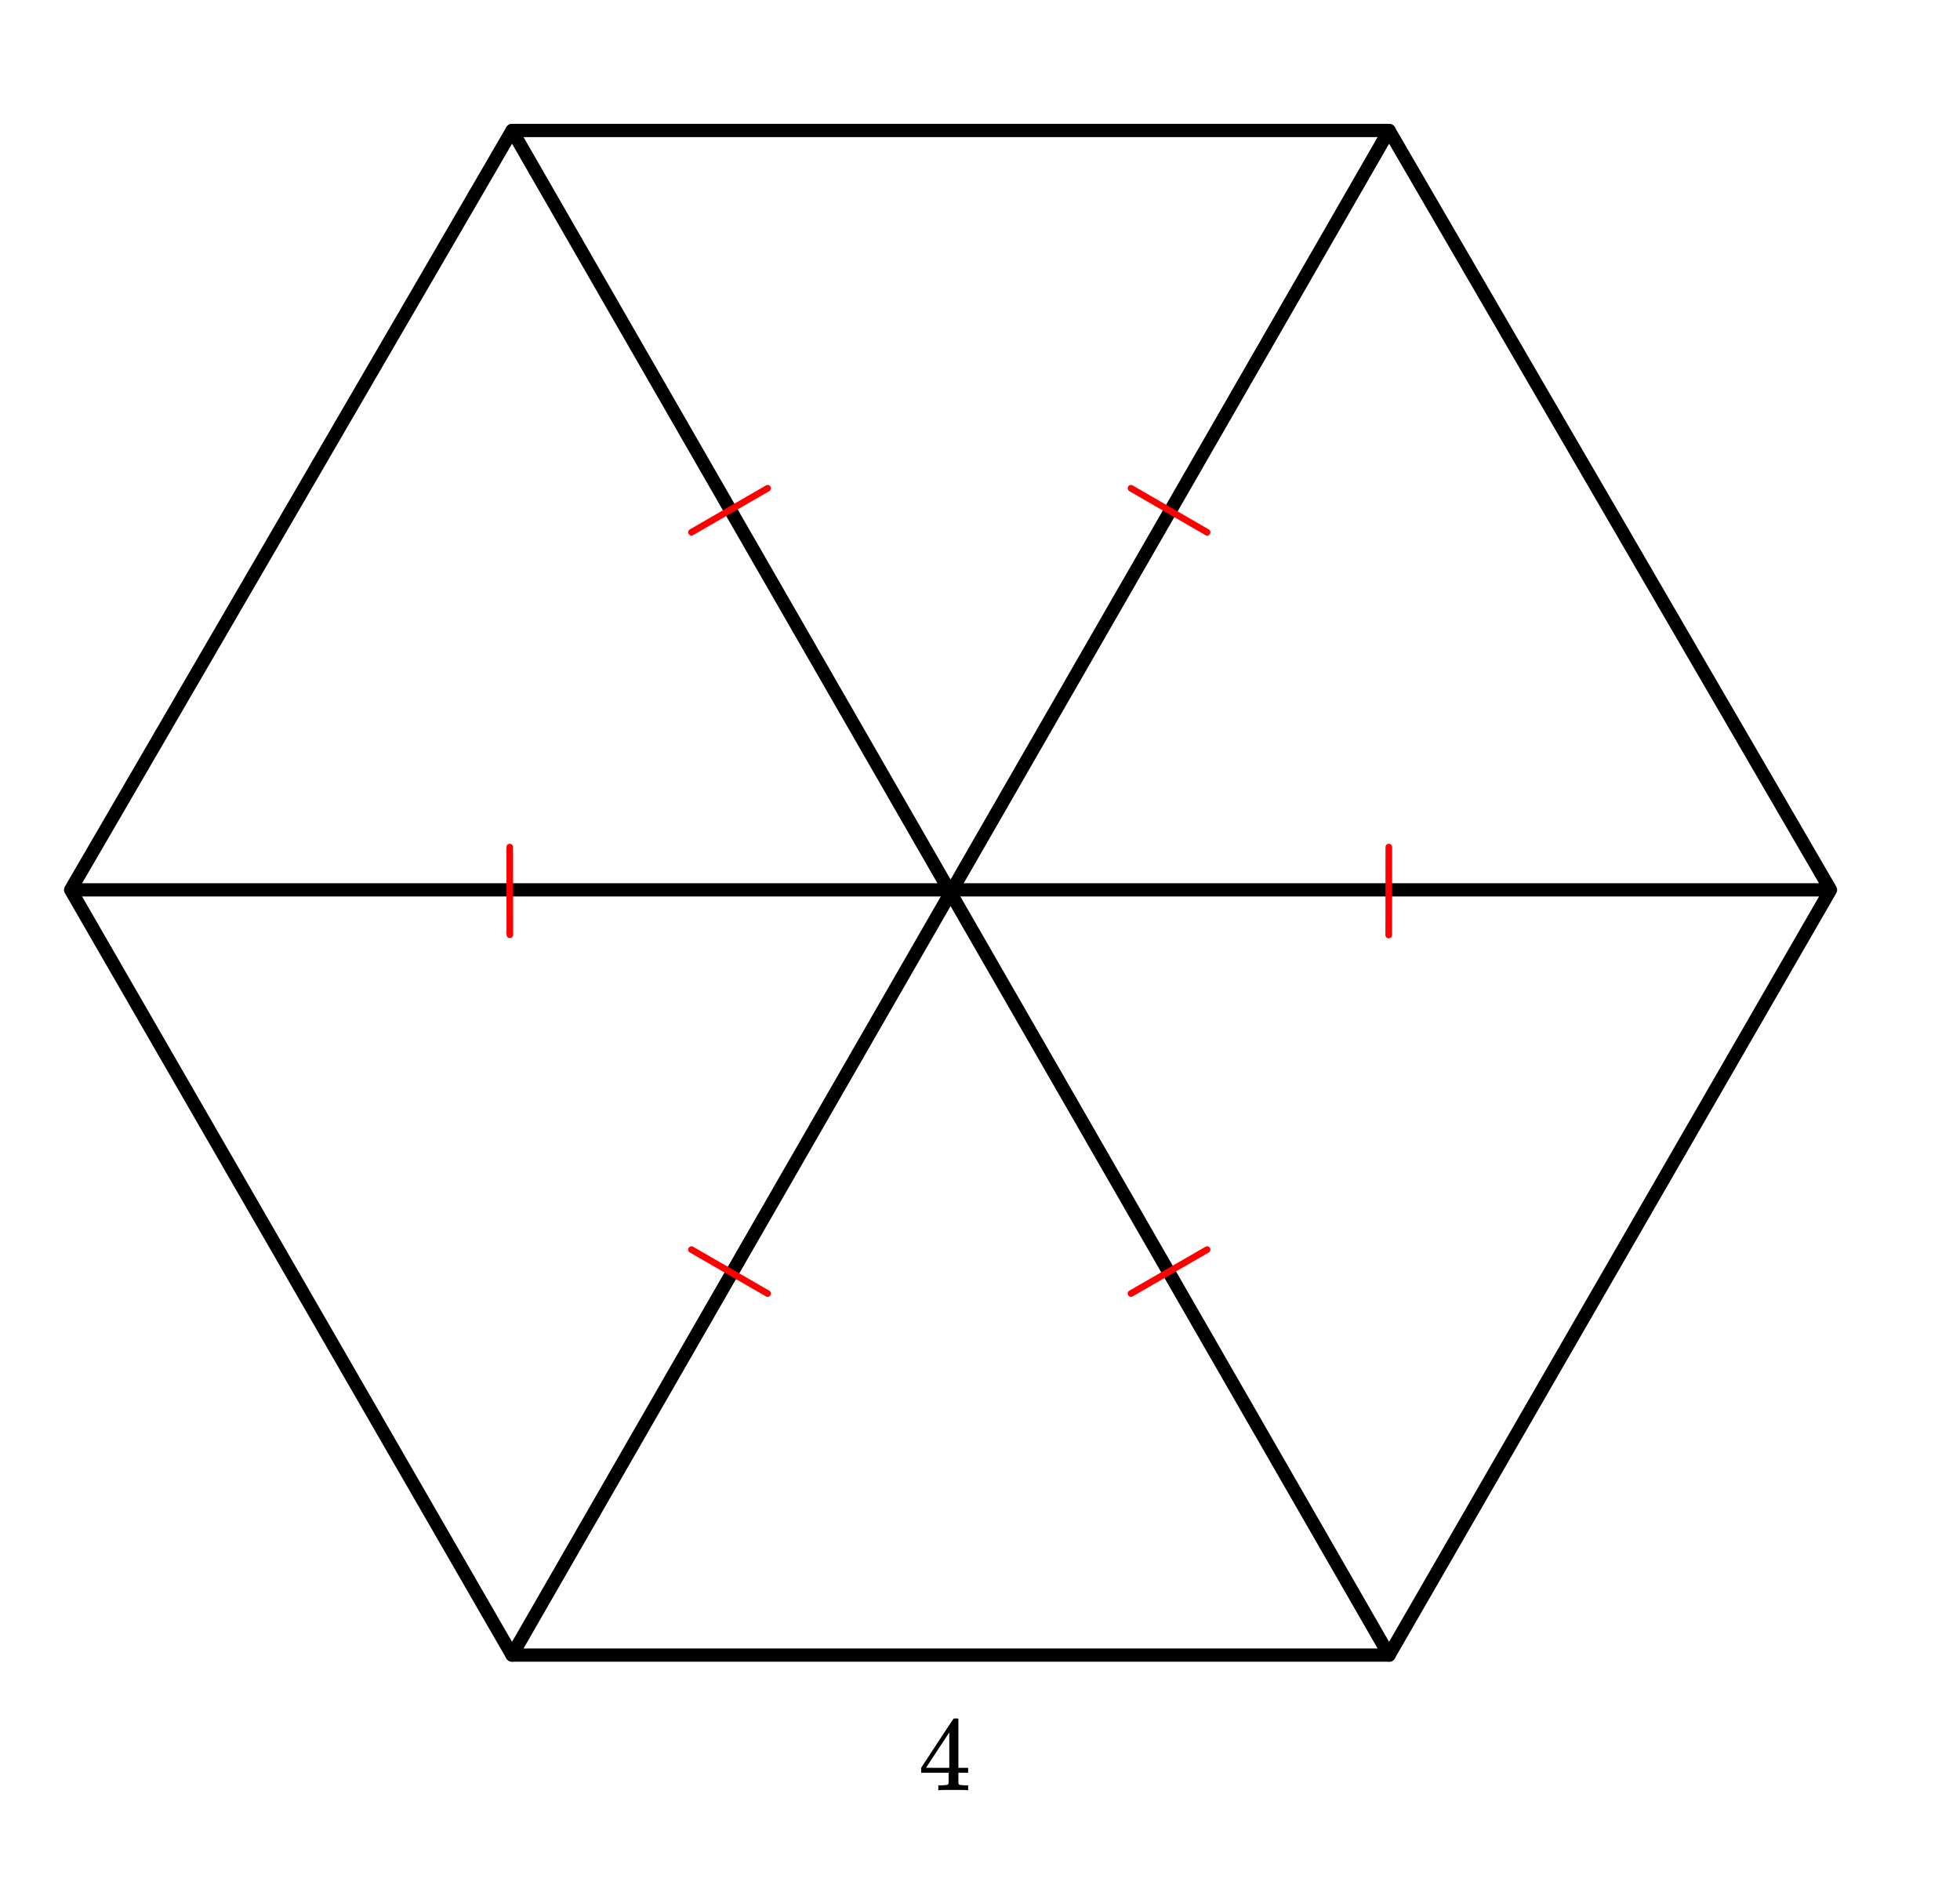
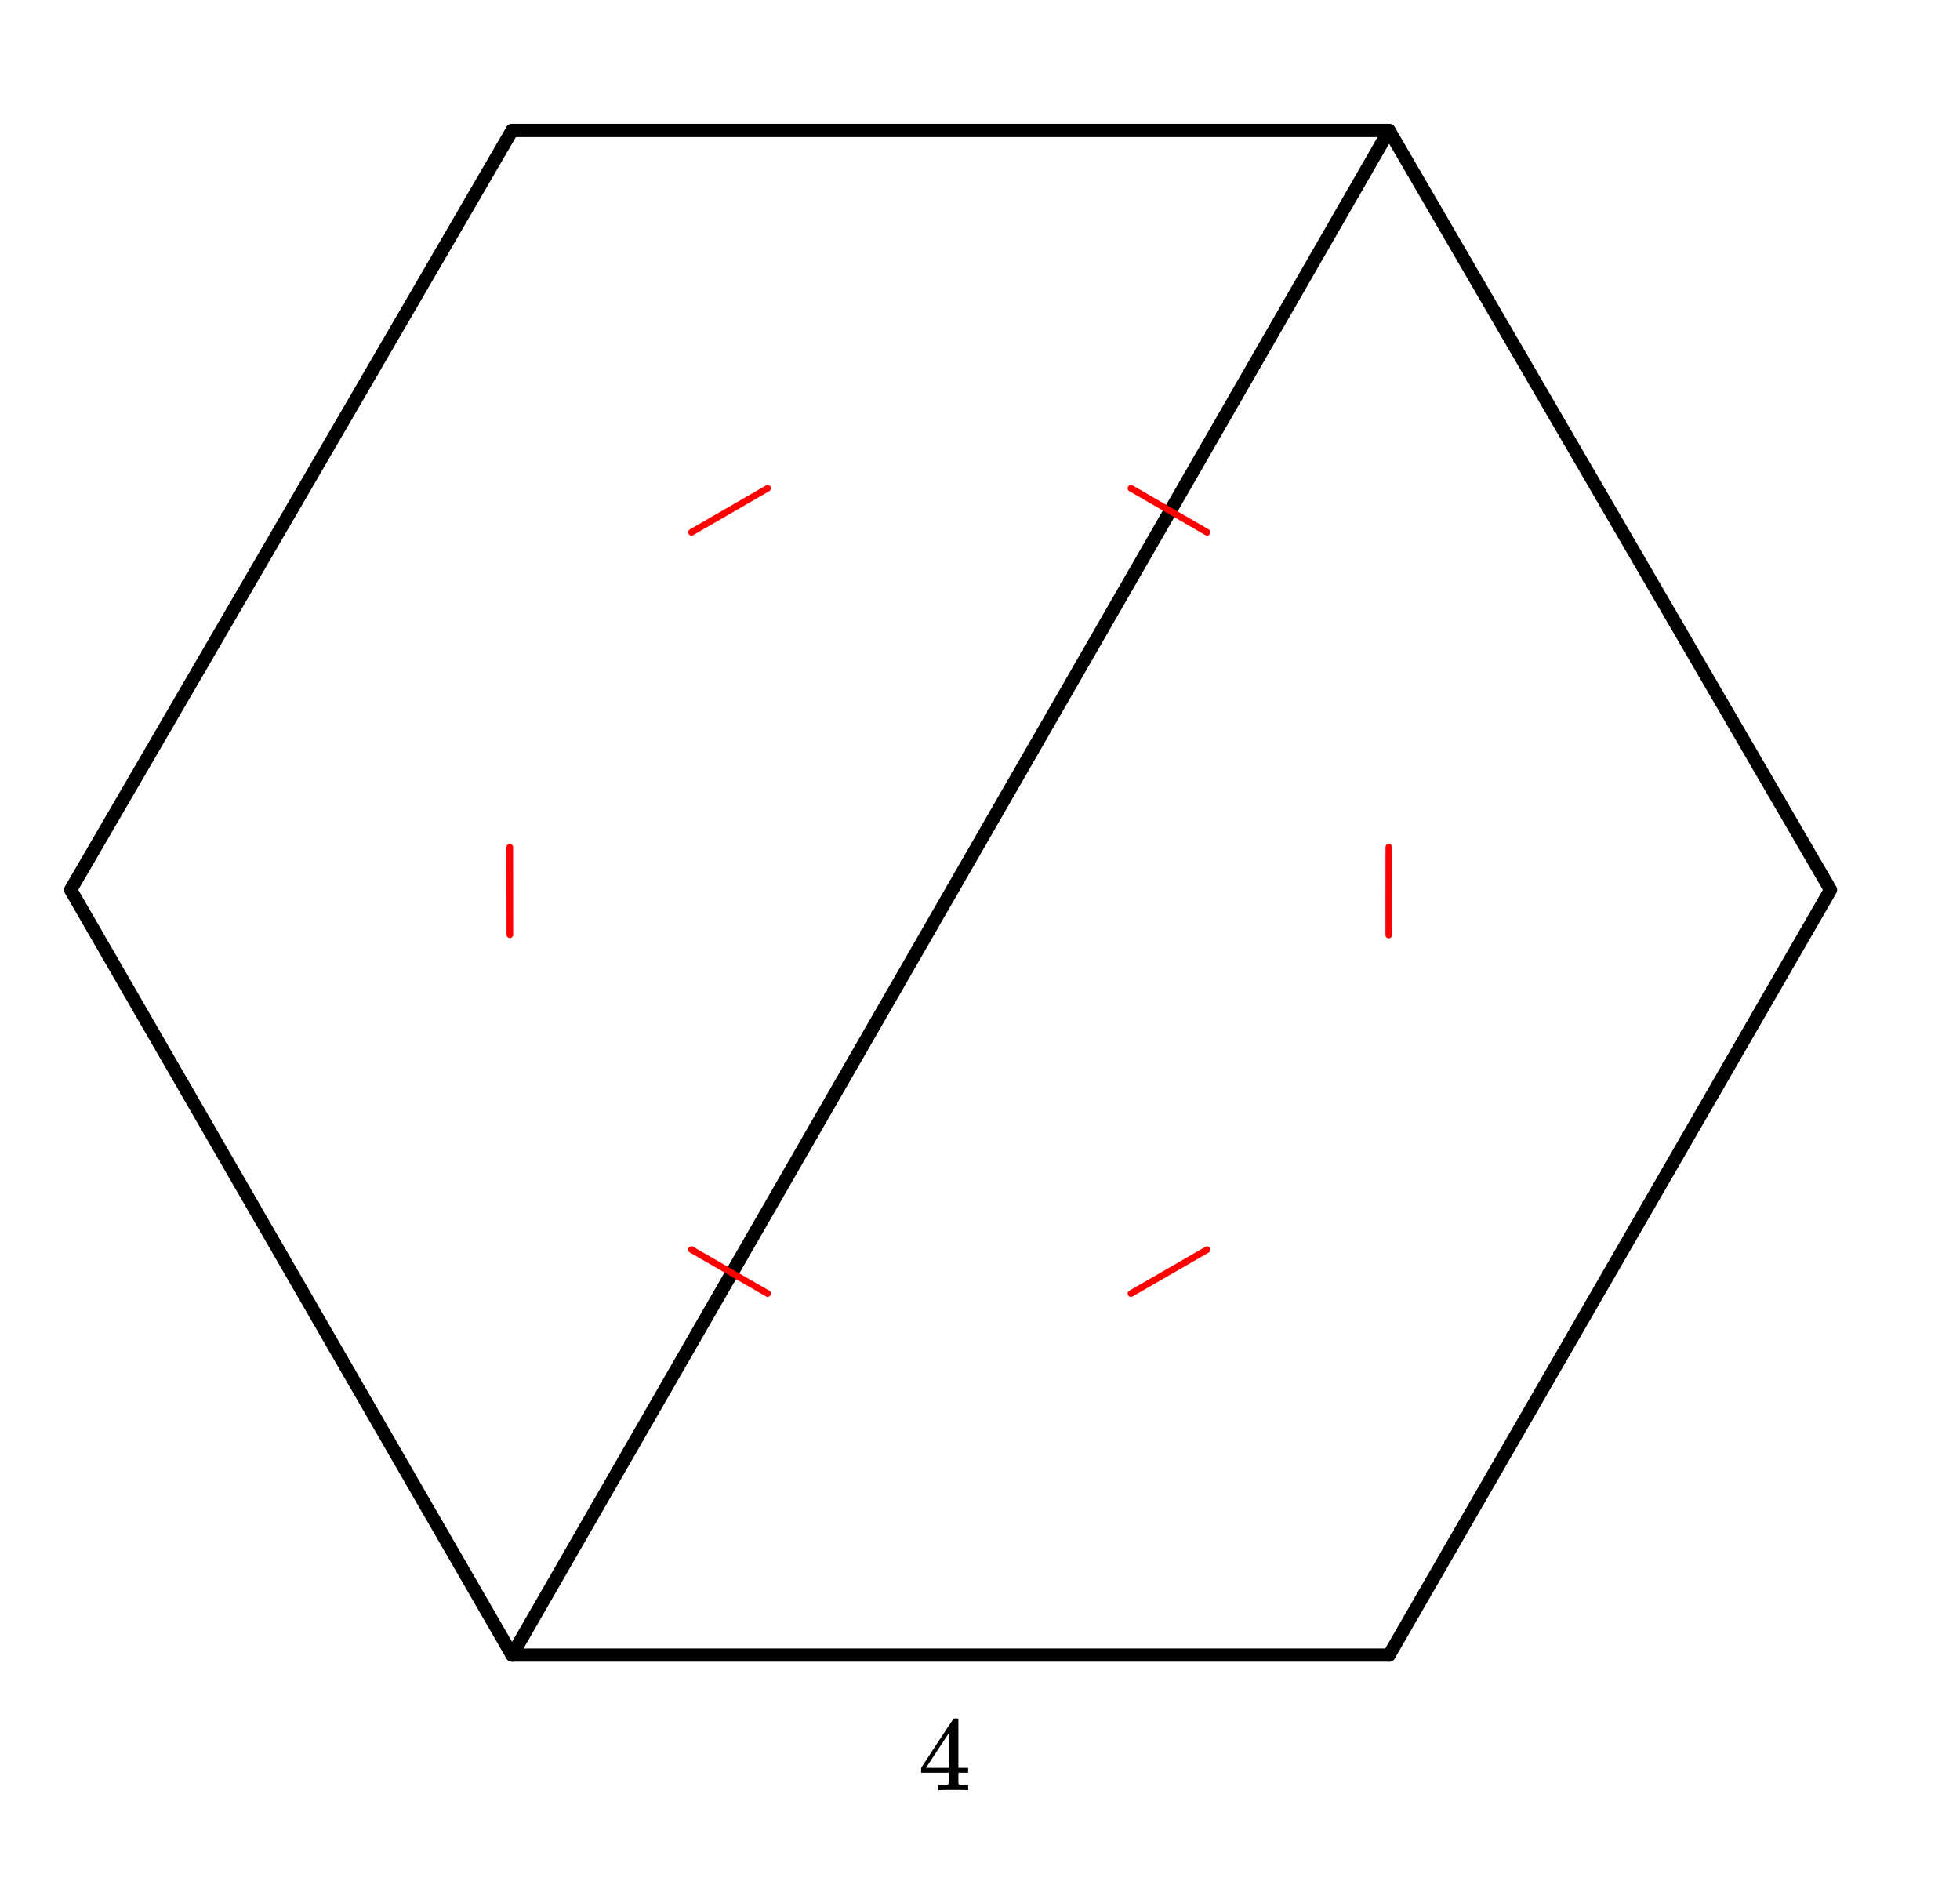
<svg xmlns="http://www.w3.org/2000/svg" width="332.516" height="322.859" viewBox="0 0 333 323">
  <path fill="#fff" d="M0 0h333v323H0z" />
  <path d="M236 281l75-130M311 151L236 22" fill="red" stroke-width="2.25" stroke-linecap="round" stroke="#000" />
  <path d="M236 22H87" fill="none" stroke-width="2.25" stroke-linecap="round" stroke="#000" />
  <path d="M87 22L12 151M12 151l75 130" fill="red" stroke-width="2.25" stroke-linecap="round" stroke="#000" />
  <path d="M87 281h149" fill="none" stroke-width="2.25" stroke-linecap="round" stroke="#000" />
  <path d="M86.023 280.438l149-259 1.954 1.125-149 259zm0 0" />
-   <path d="M235.023 281.563l-149-259 1.954-1.125 149 259zm0 0" />
-   <path d="M12 149.875h299v2.25H12zm0 0" />
  <path d="M117.762 211.629l12.937 7.465c.27.152.36.496.203.765a.558.558 0 0 1-.765.207l-12.938-7.46a.562.562 0 0 1-.203-.77.558.558 0 0 1 .766-.207zm0 0M191.867 219.094l12.938-7.465a.558.558 0 0 1 .765.207.562.562 0 0 1-.203.77l-12.937 7.46a.558.558 0 0 1-.766-.207.556.556 0 0 1 .203-.765zm0 0M235.383 158.648l.012-14.933a.563.563 0 0 1 1.125.004l-.012 14.933a.563.563 0 1 1-1.125-.004zm0 0M204.8 90.742l-12.929-7.472a.559.559 0 0 1-.207-.766c.156-.27.5-.363.77-.207l12.93 7.473c.269.152.363.496.206.765a.563.563 0 0 1-.77.207zm0 0M130.695 83.27l-12.93 7.472a.563.563 0 0 1-.769-.207.558.558 0 0 1 .207-.765l12.93-7.473a.563.563 0 0 1 .77.207.559.559 0 0 1-.208.766zm0 0M87.172 143.715l.012 14.933a.563.563 0 0 1-1.125.004l-.012-14.933a.563.563 0 0 1 1.125-.004zm0 0" fill="red" />
  <path d="M164.313 303.95h.171v-.829h-.53c-.579-.016-.923-.062-1.017-.14a.417.417 0 0 1-.109-.22V300.98h1.656v-.828h-1.656v-8.28l-.11-.11h-.327c-.235 0-.36.015-.375.031-.032.016-.953 1.406-2.797 4.203l-2.719 4.156v.828h4.672v.891c0 .625-.016.953-.016.984-.062.094-.125.157-.219.172-.125.047-.437.078-.953.094h-.562v.828h.156c.172-.031.984-.047 2.422-.047 1.375 0 2.156.016 2.313.047zm-3.032-3.798h-1.984l-1.969-.015 3.953-6zm0 0" />
</svg>